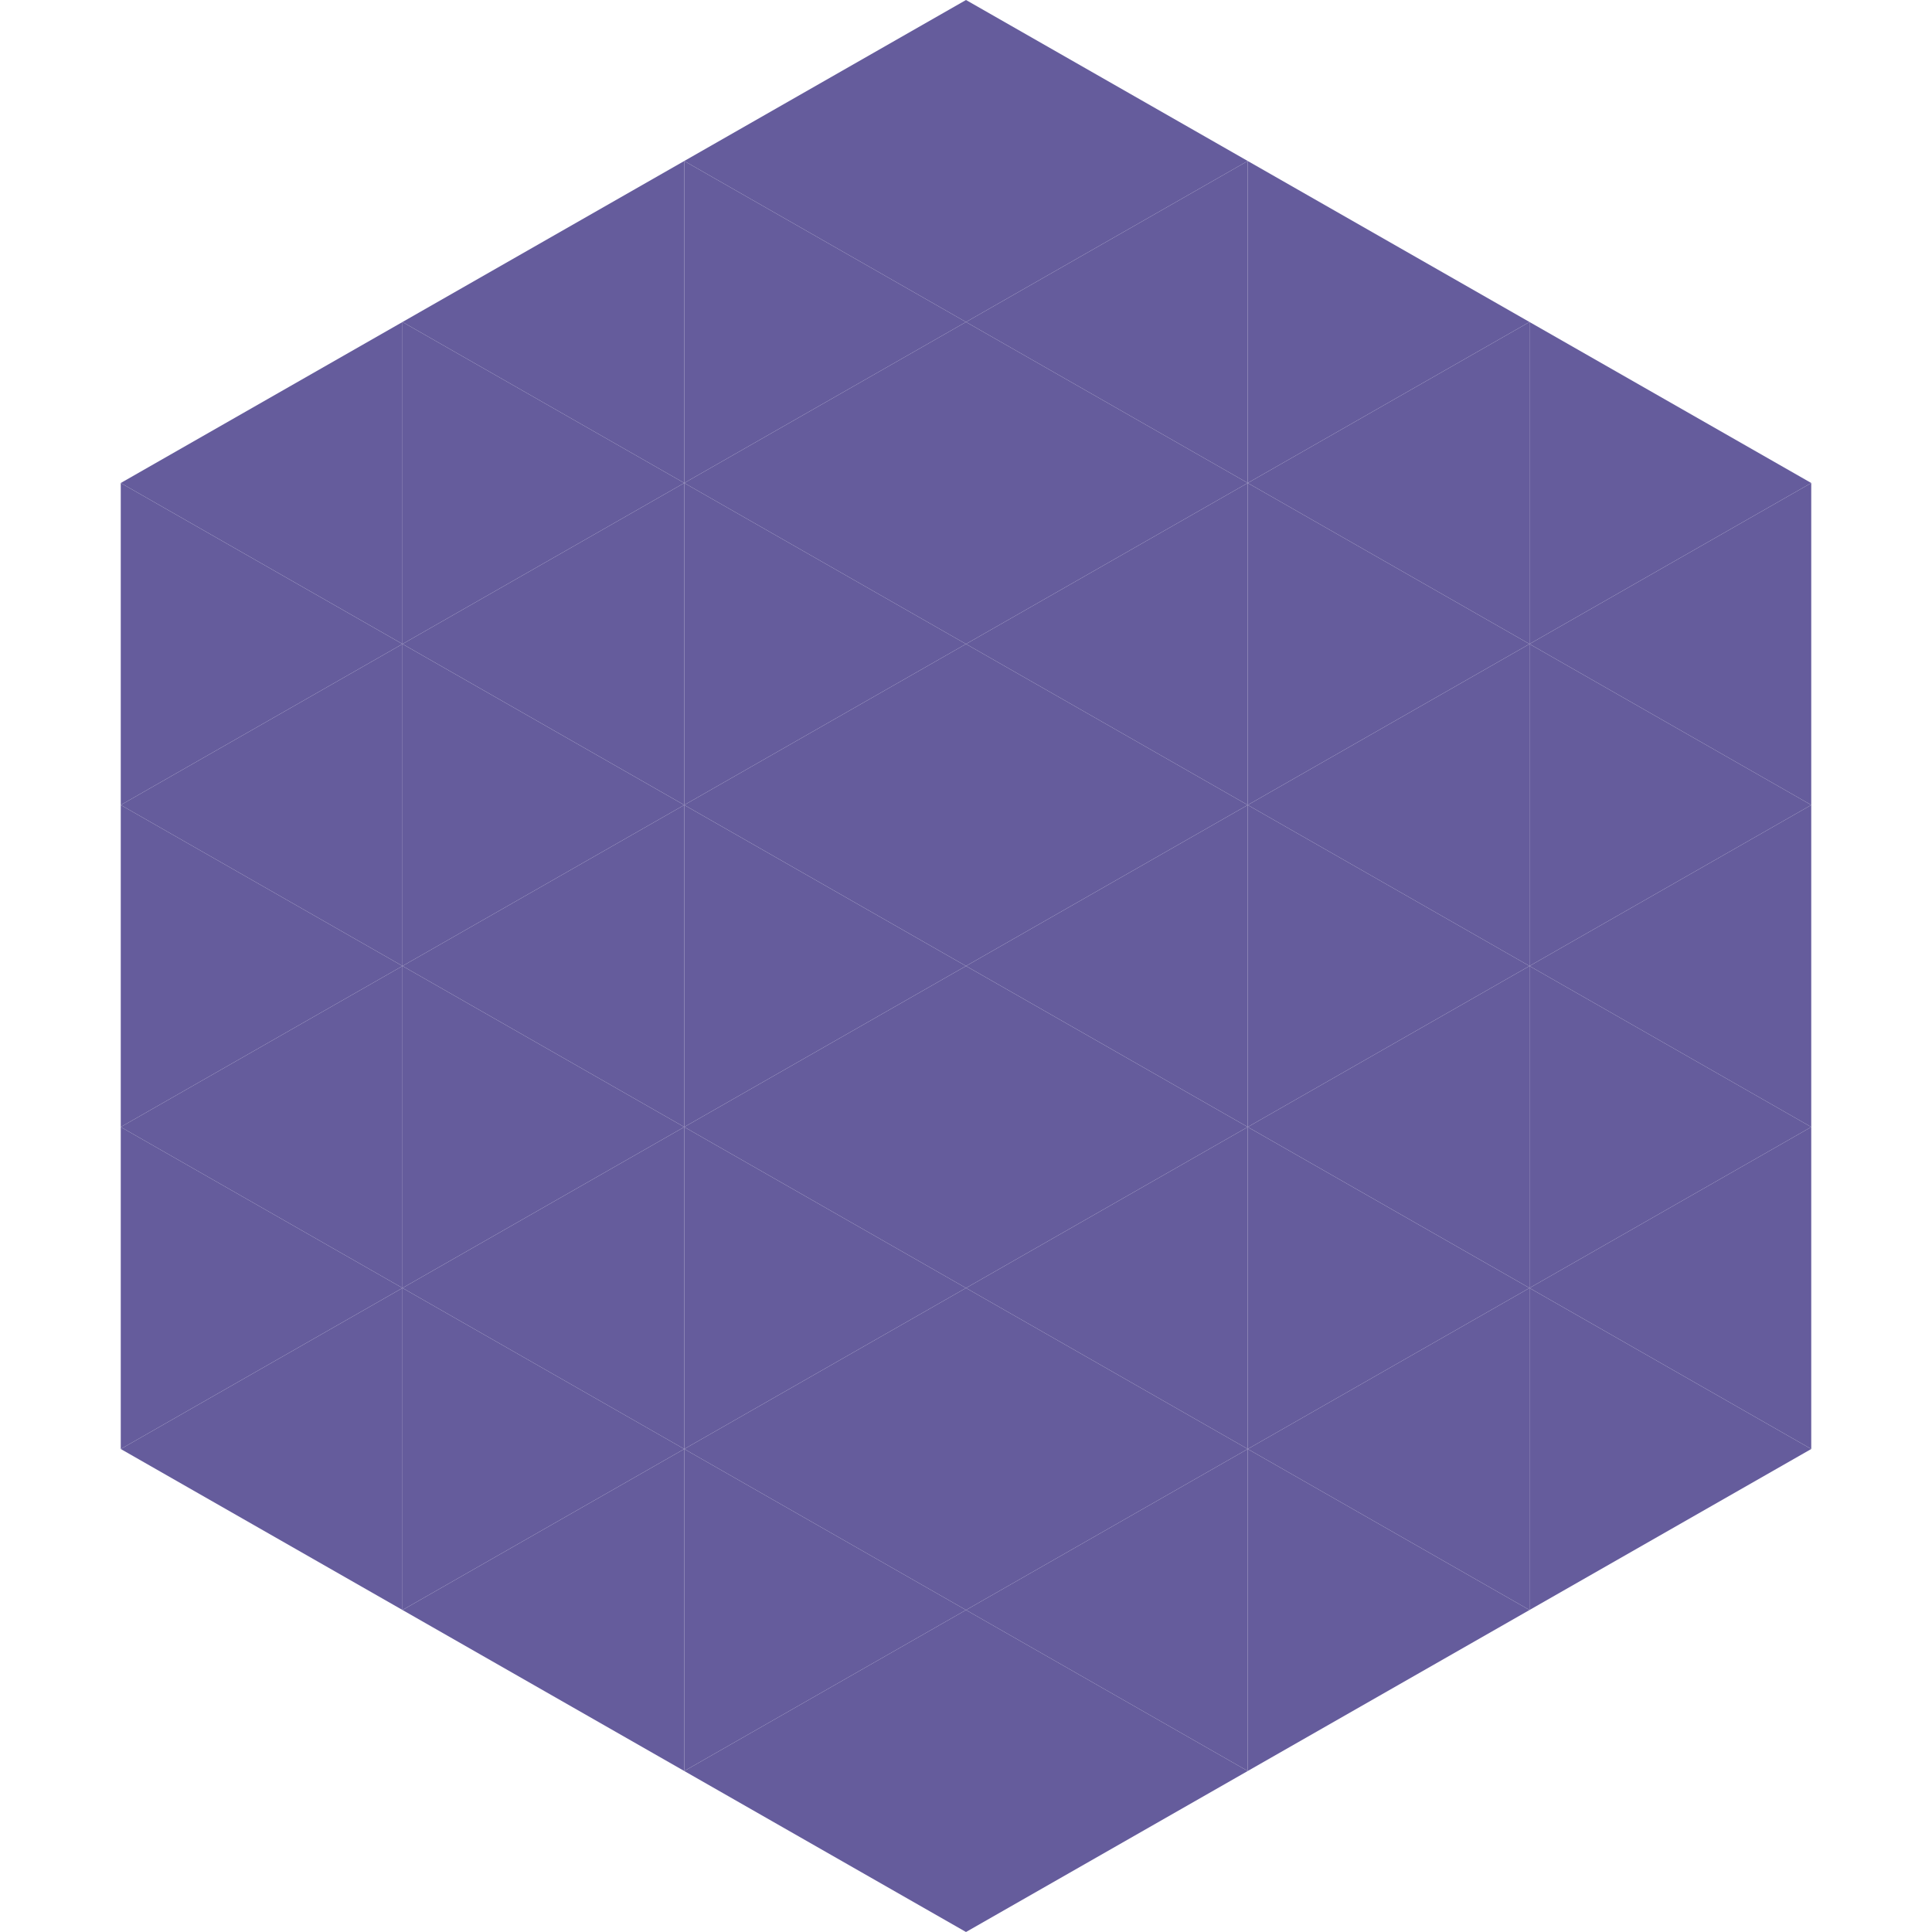
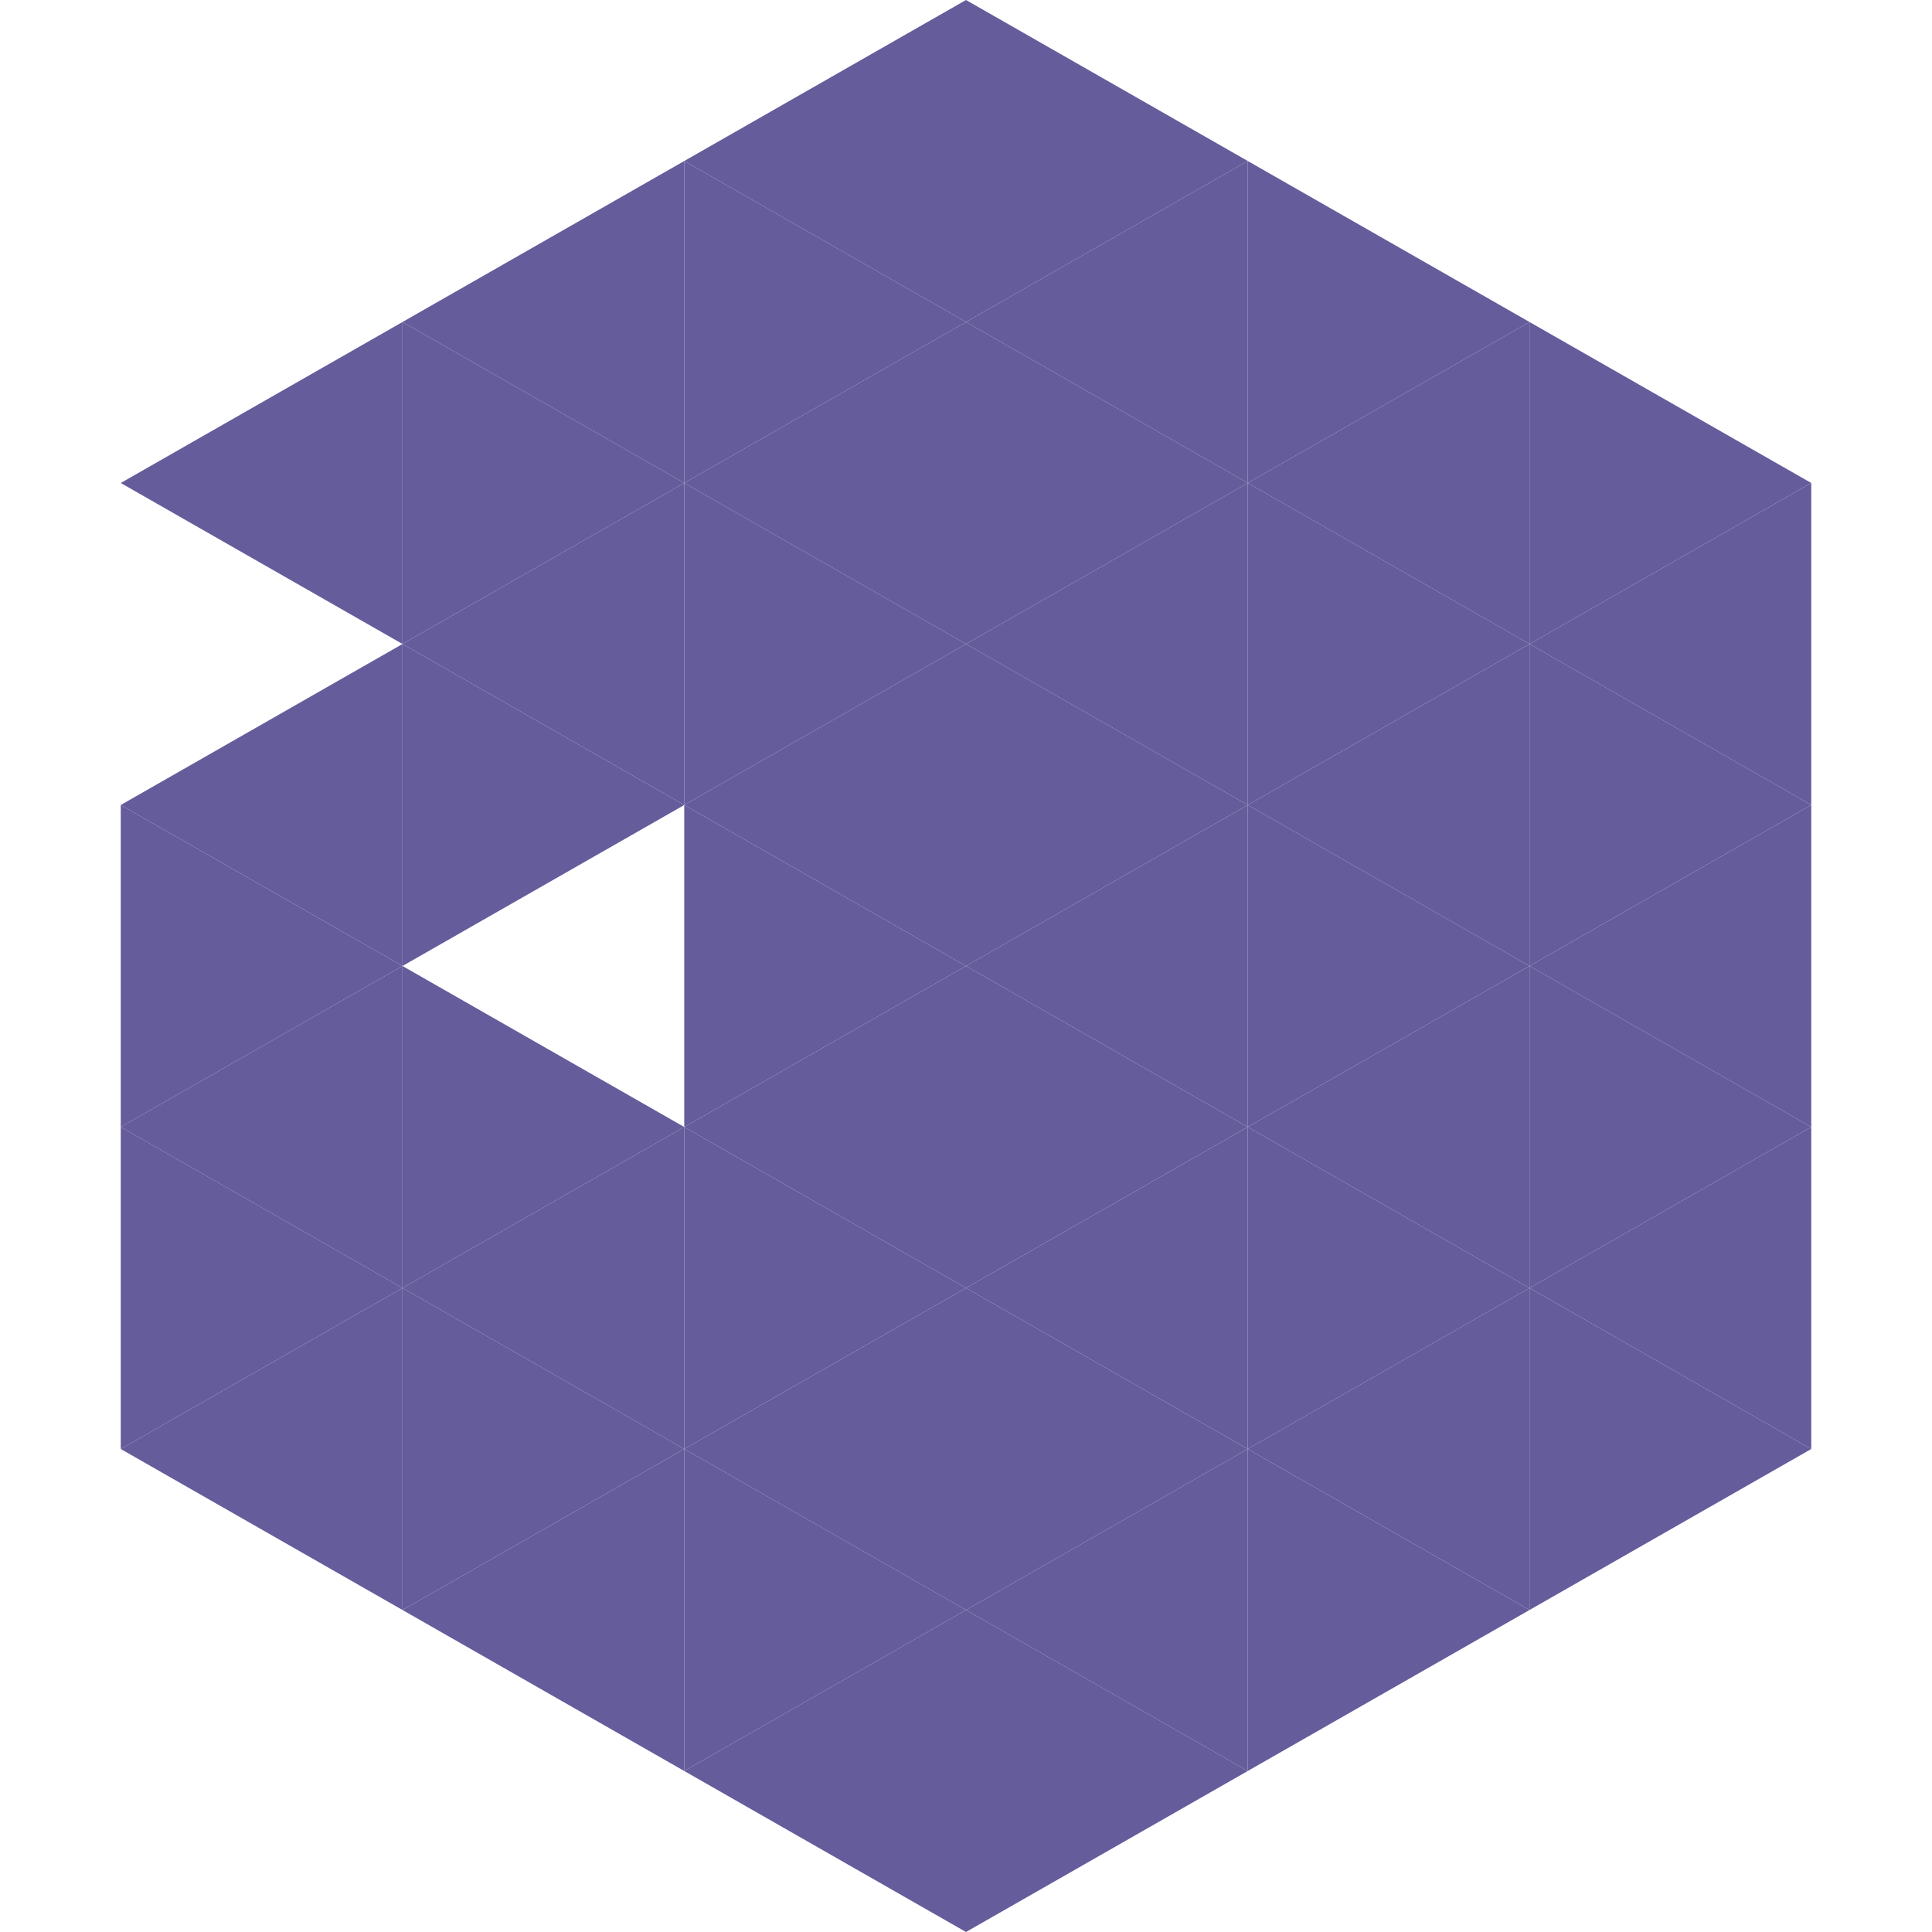
<svg xmlns="http://www.w3.org/2000/svg" width="240" height="240">
  <polygon points="50,40 15,60 50,80" style="fill:rgb(101,92,156)" />
  <polygon points="190,40 225,60 190,80" style="fill:rgb(101,92,156)" />
-   <polygon points="15,60 50,80 15,100" style="fill:rgb(101,92,156)" />
  <polygon points="225,60 190,80 225,100" style="fill:rgb(101,92,156)" />
  <polygon points="50,80 15,100 50,120" style="fill:rgb(101,92,156)" />
  <polygon points="190,80 225,100 190,120" style="fill:rgb(101,92,156)" />
  <polygon points="15,100 50,120 15,140" style="fill:rgb(101,92,156)" />
  <polygon points="225,100 190,120 225,140" style="fill:rgb(101,92,156)" />
  <polygon points="50,120 15,140 50,160" style="fill:rgb(101,92,156)" />
  <polygon points="190,120 225,140 190,160" style="fill:rgb(101,92,156)" />
  <polygon points="15,140 50,160 15,180" style="fill:rgb(101,92,156)" />
  <polygon points="225,140 190,160 225,180" style="fill:rgb(101,92,156)" />
  <polygon points="50,160 15,180 50,200" style="fill:rgb(101,92,156)" />
  <polygon points="190,160 225,180 190,200" style="fill:rgb(101,92,156)" />
-   <polygon points="15,180 50,200 15,220" style="fill:rgb(255,255,255); fill-opacity:0" />
  <polygon points="225,180 190,200 225,220" style="fill:rgb(255,255,255); fill-opacity:0" />
  <polygon points="50,0 85,20 50,40" style="fill:rgb(255,255,255); fill-opacity:0" />
  <polygon points="190,0 155,20 190,40" style="fill:rgb(255,255,255); fill-opacity:0" />
  <polygon points="85,20 50,40 85,60" style="fill:rgb(101,92,156)" />
  <polygon points="155,20 190,40 155,60" style="fill:rgb(101,92,156)" />
  <polygon points="50,40 85,60 50,80" style="fill:rgb(101,92,156)" />
  <polygon points="190,40 155,60 190,80" style="fill:rgb(101,92,156)" />
  <polygon points="85,60 50,80 85,100" style="fill:rgb(101,92,156)" />
  <polygon points="155,60 190,80 155,100" style="fill:rgb(101,92,156)" />
  <polygon points="50,80 85,100 50,120" style="fill:rgb(101,92,156)" />
  <polygon points="190,80 155,100 190,120" style="fill:rgb(101,92,156)" />
-   <polygon points="85,100 50,120 85,140" style="fill:rgb(101,92,156)" />
  <polygon points="155,100 190,120 155,140" style="fill:rgb(101,92,156)" />
  <polygon points="50,120 85,140 50,160" style="fill:rgb(101,92,156)" />
  <polygon points="190,120 155,140 190,160" style="fill:rgb(101,92,156)" />
  <polygon points="85,140 50,160 85,180" style="fill:rgb(101,92,156)" />
  <polygon points="155,140 190,160 155,180" style="fill:rgb(101,92,156)" />
  <polygon points="50,160 85,180 50,200" style="fill:rgb(101,92,156)" />
  <polygon points="190,160 155,180 190,200" style="fill:rgb(101,92,156)" />
  <polygon points="85,180 50,200 85,220" style="fill:rgb(101,92,156)" />
  <polygon points="155,180 190,200 155,220" style="fill:rgb(101,92,156)" />
  <polygon points="120,0 85,20 120,40" style="fill:rgb(101,92,156)" />
  <polygon points="120,0 155,20 120,40" style="fill:rgb(101,92,156)" />
  <polygon points="85,20 120,40 85,60" style="fill:rgb(101,92,156)" />
  <polygon points="155,20 120,40 155,60" style="fill:rgb(101,92,156)" />
  <polygon points="120,40 85,60 120,80" style="fill:rgb(101,92,156)" />
  <polygon points="120,40 155,60 120,80" style="fill:rgb(101,92,156)" />
  <polygon points="85,60 120,80 85,100" style="fill:rgb(101,92,156)" />
  <polygon points="155,60 120,80 155,100" style="fill:rgb(101,92,156)" />
  <polygon points="120,80 85,100 120,120" style="fill:rgb(101,92,156)" />
  <polygon points="120,80 155,100 120,120" style="fill:rgb(101,92,156)" />
  <polygon points="85,100 120,120 85,140" style="fill:rgb(101,92,156)" />
  <polygon points="155,100 120,120 155,140" style="fill:rgb(101,92,156)" />
  <polygon points="120,120 85,140 120,160" style="fill:rgb(101,92,156)" />
  <polygon points="120,120 155,140 120,160" style="fill:rgb(101,92,156)" />
  <polygon points="85,140 120,160 85,180" style="fill:rgb(101,92,156)" />
  <polygon points="155,140 120,160 155,180" style="fill:rgb(101,92,156)" />
  <polygon points="120,160 85,180 120,200" style="fill:rgb(101,92,156)" />
  <polygon points="120,160 155,180 120,200" style="fill:rgb(101,92,156)" />
  <polygon points="85,180 120,200 85,220" style="fill:rgb(101,92,156)" />
  <polygon points="155,180 120,200 155,220" style="fill:rgb(101,92,156)" />
  <polygon points="120,200 85,220 120,240" style="fill:rgb(101,92,156)" />
  <polygon points="120,200 155,220 120,240" style="fill:rgb(101,92,156)" />
  <polygon points="85,220 120,240 85,260" style="fill:rgb(255,255,255); fill-opacity:0" />
  <polygon points="155,220 120,240 155,260" style="fill:rgb(255,255,255); fill-opacity:0" />
</svg>